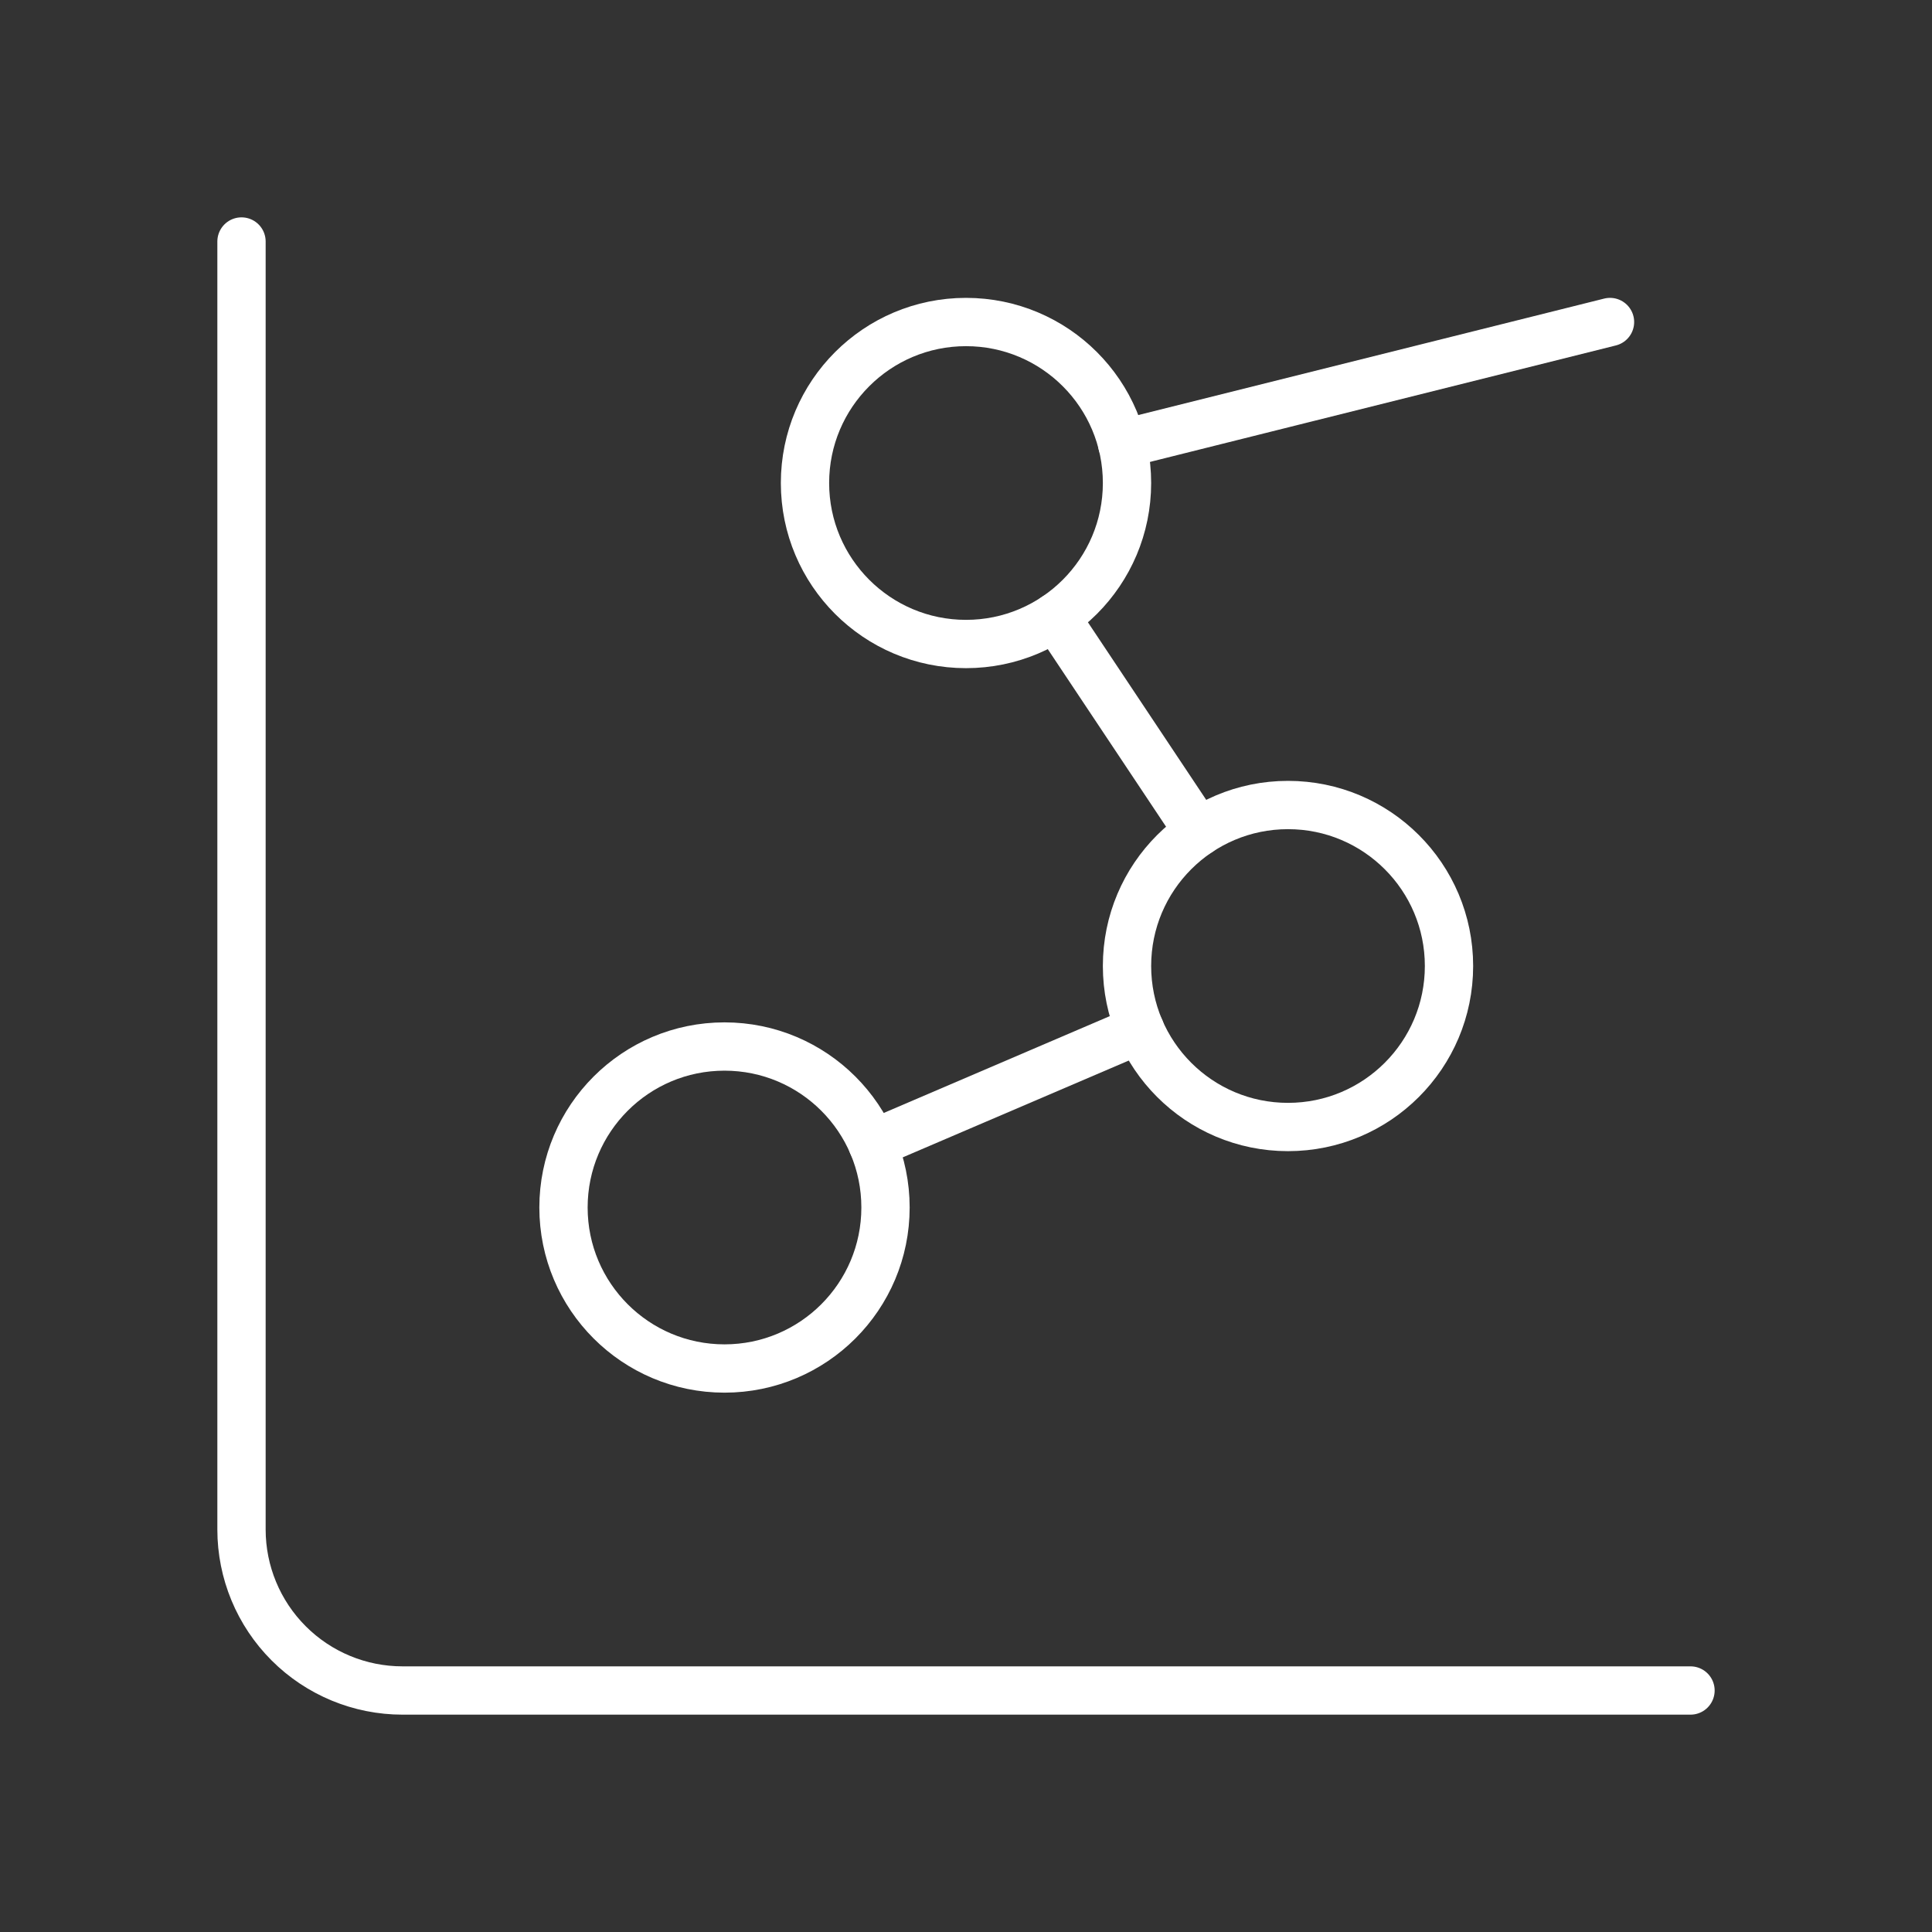
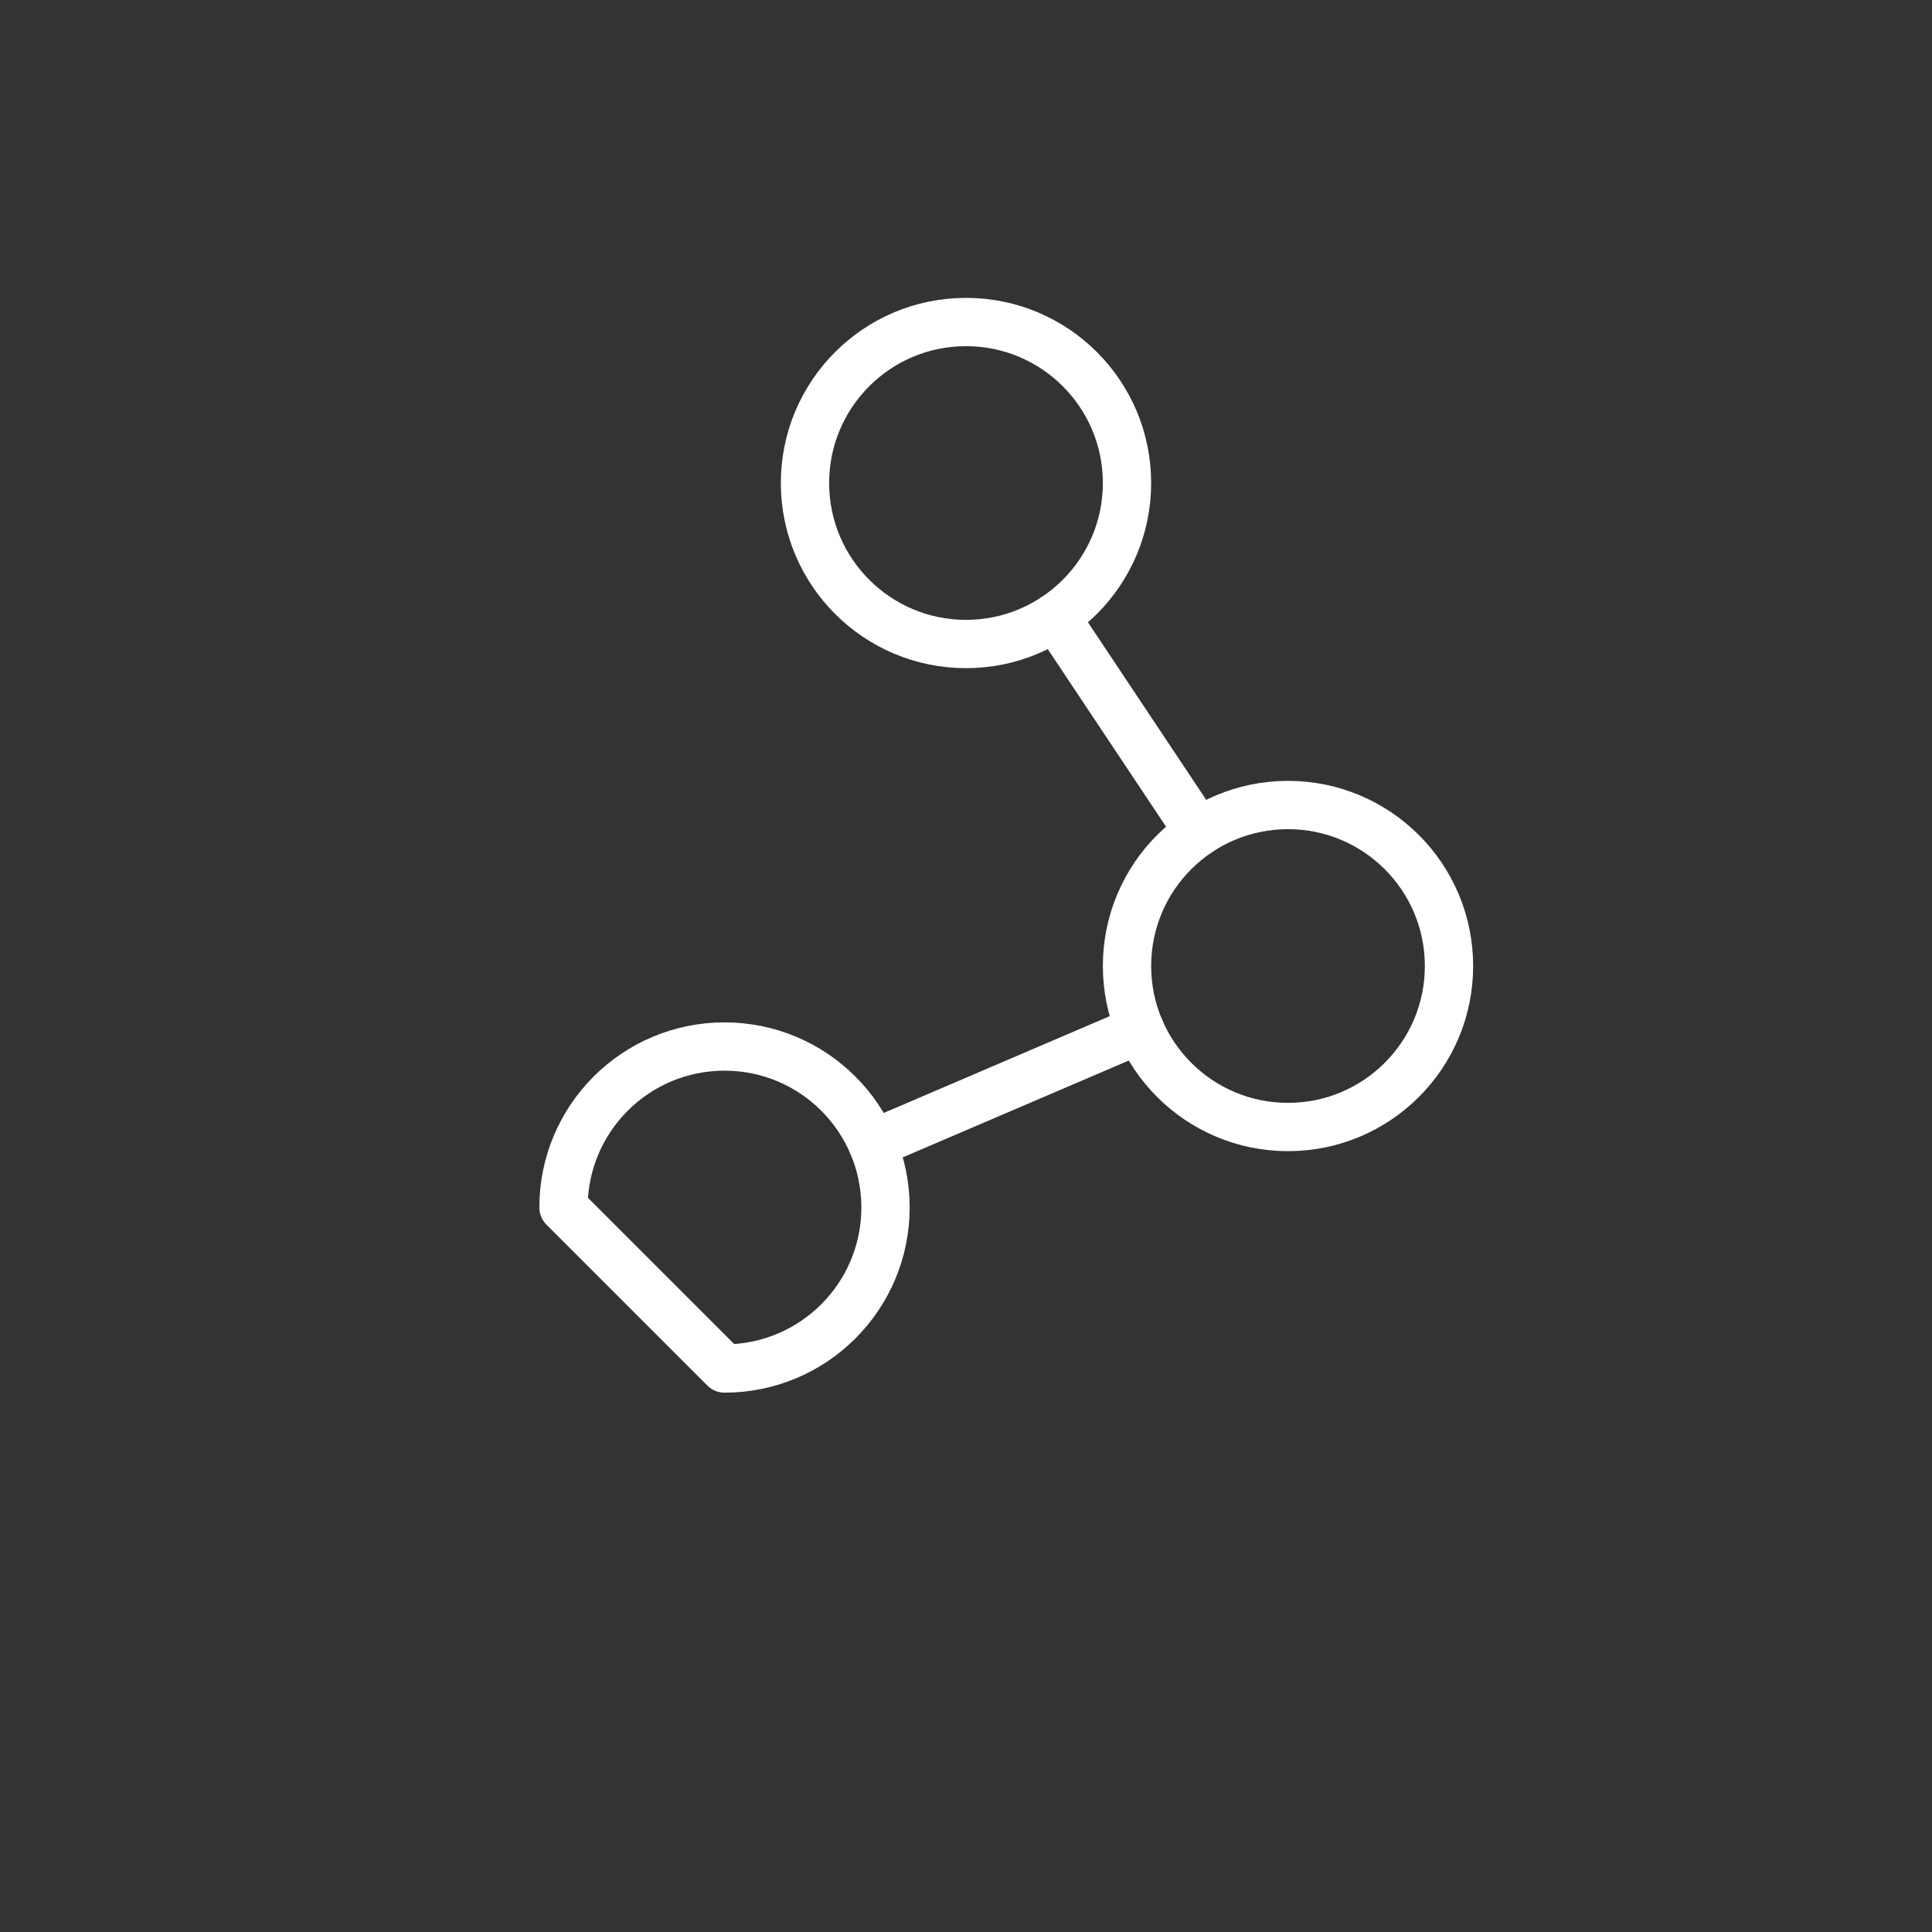
<svg xmlns="http://www.w3.org/2000/svg" width="80" height="80" viewBox="0 0 80 80" fill="none">
  <rect x="0" y="0" width="80" height="80" fill="#333333" stroke="none" />
  <path d="M43.7 25.547L49.633 34.453" stroke="white" stroke-width="2" stroke-linecap="round" stroke-linejoin="round" />
  <path d="M47.207 42.627L36.127 47.373" stroke="white" stroke-width="2" stroke-linecap="round" stroke-linejoin="round" />
-   <path d="M66.667 13.334L46.467 18.384" stroke="white" stroke-width="2" stroke-linecap="round" stroke-linejoin="round" />
-   <path d="M10 10V63.333C10 65.101 10.702 66.797 11.953 68.047C13.203 69.298 14.899 70 16.667 70H70" stroke="white" stroke-width="2" stroke-linecap="round" stroke-linejoin="round" />
  <path d="M40 26.667C43.682 26.667 46.667 23.682 46.667 20C46.667 16.318 43.682 13.334 40 13.334C36.318 13.334 33.333 16.318 33.333 20C33.333 23.682 36.318 26.667 40 26.667Z" stroke="white" stroke-width="2" stroke-linecap="round" stroke-linejoin="round" />
  <path d="M53.333 46.667C57.015 46.667 60 43.682 60 40C60 36.318 57.015 33.334 53.333 33.334C49.651 33.334 46.667 36.318 46.667 40C46.667 43.682 49.651 46.667 53.333 46.667Z" stroke="white" stroke-width="2" stroke-linecap="round" stroke-linejoin="round" />
-   <path d="M30 56.667C33.682 56.667 36.667 53.682 36.667 50C36.667 46.318 33.682 43.334 30 43.334C26.318 43.334 23.333 46.318 23.333 50C23.333 53.682 26.318 56.667 30 56.667Z" stroke="white" stroke-width="2" stroke-linecap="round" stroke-linejoin="round" />
+   <path d="M30 56.667C33.682 56.667 36.667 53.682 36.667 50C36.667 46.318 33.682 43.334 30 43.334C26.318 43.334 23.333 46.318 23.333 50Z" stroke="white" stroke-width="2" stroke-linecap="round" stroke-linejoin="round" />
</svg>